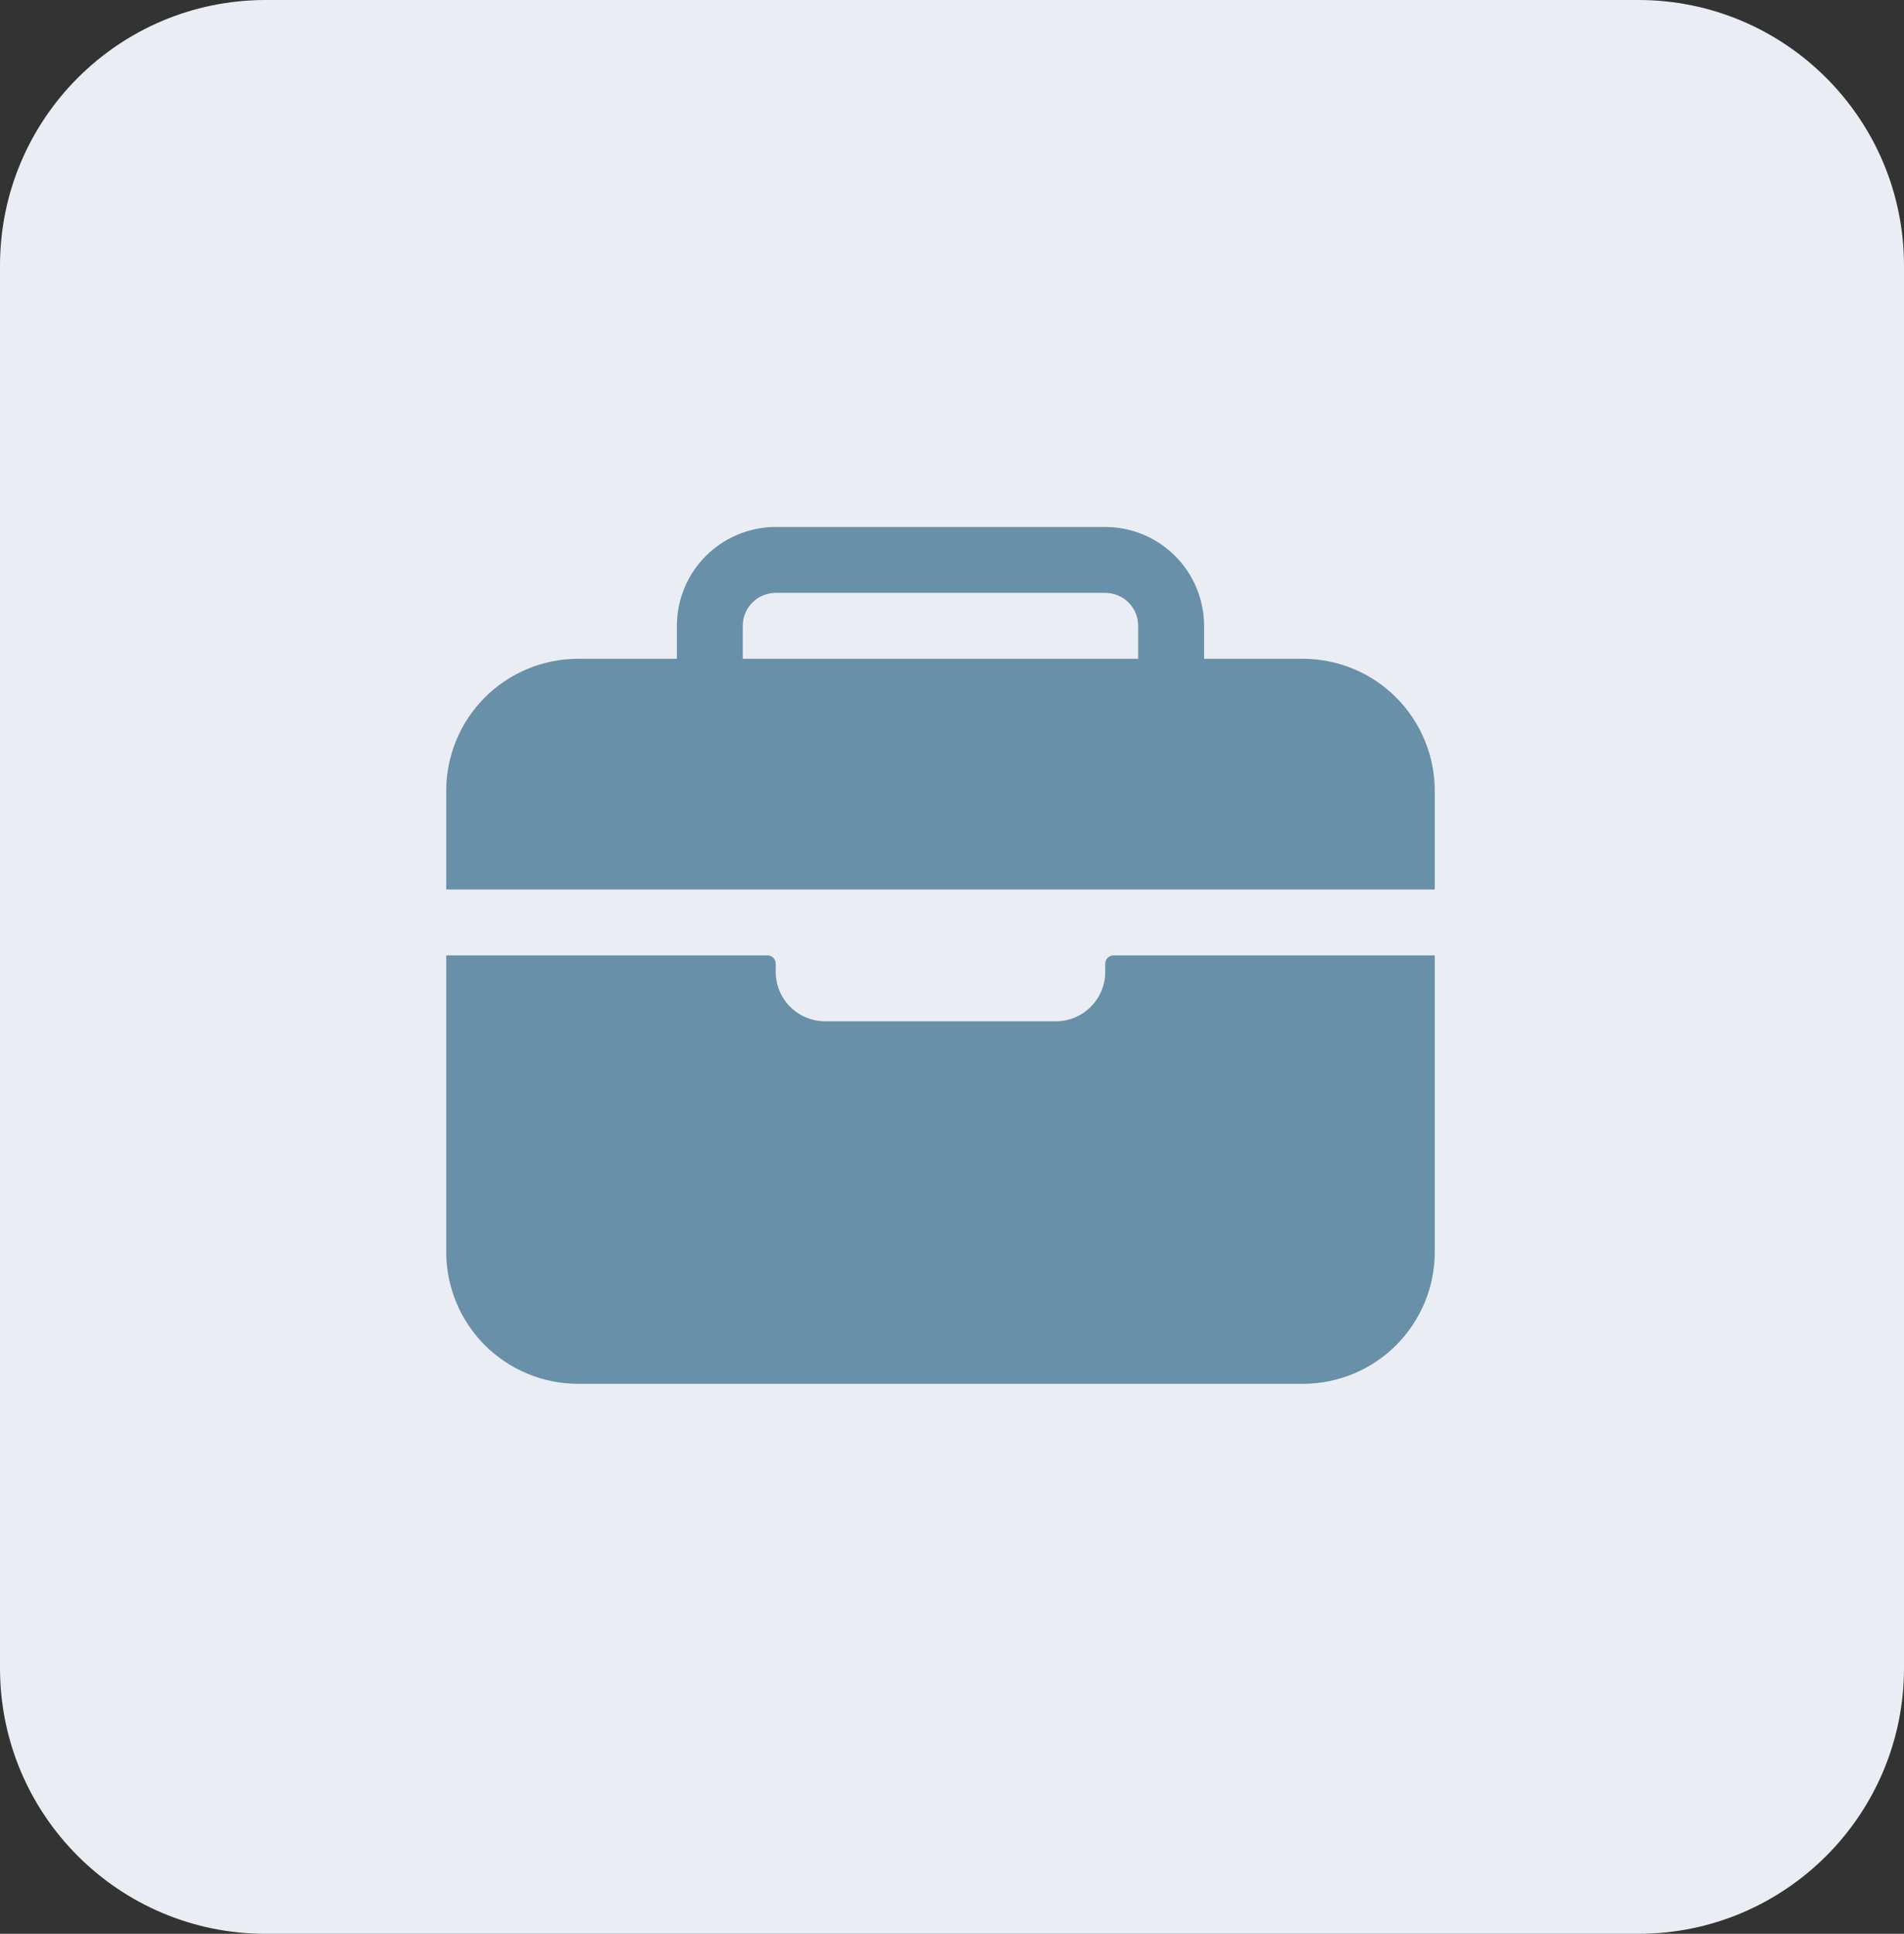
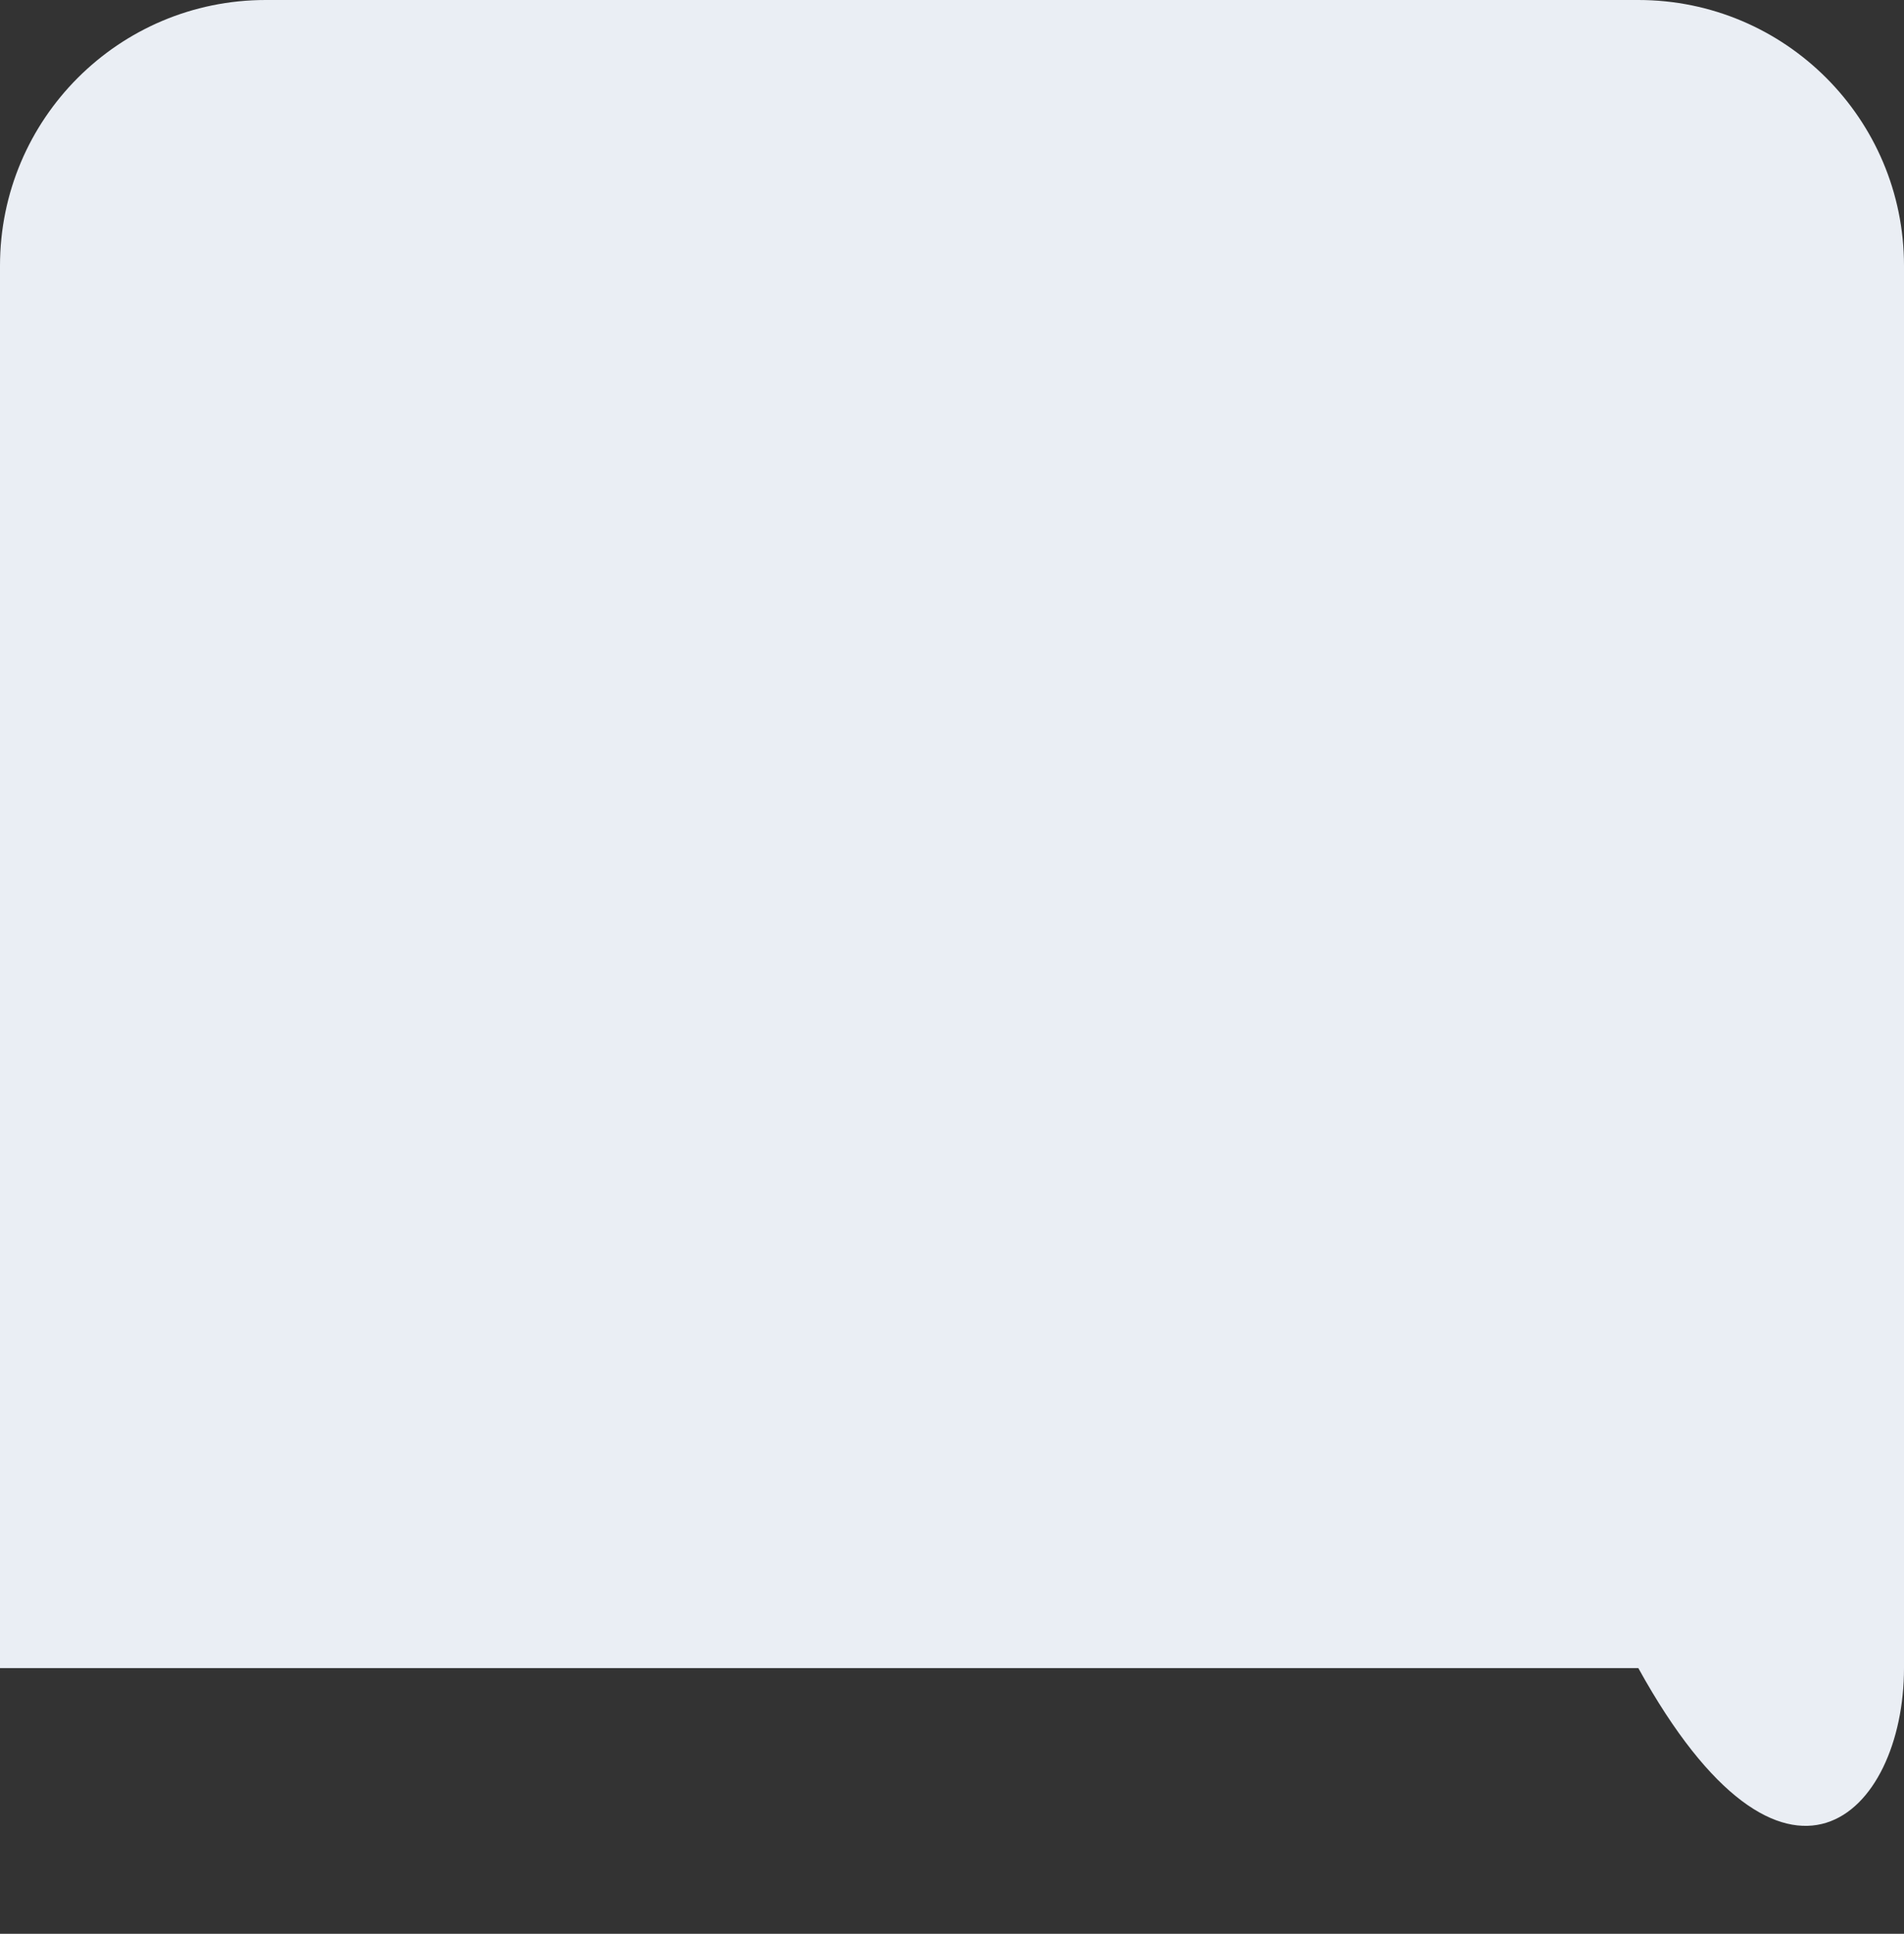
<svg xmlns="http://www.w3.org/2000/svg" width="129" height="131" viewBox="0 0 129 131" fill="none">
  <rect x="0" y="0" width="129" height="131" fill="#333333" stroke="none" />
  <g clip-path="url(#clip0_1_2)">
-     <path d="M111 0H18C8.059 0 0 8.059 0 18V113C0 122.941 8.059 131 18 131H111C120.941 131 129 122.941 129 113V18C129 8.059 120.941 0 111 0Z" fill="#EAEEF4" />
-     <path d="M30.232 53.557C30.235 51.19 31.177 48.92 32.851 47.245C34.525 45.571 36.795 44.63 39.162 44.627H45.86V42.395C45.861 40.619 46.568 38.916 47.823 37.661C49.079 36.405 50.781 35.699 52.557 35.697H74.882C76.657 35.699 78.36 36.405 79.616 37.661C80.871 38.916 81.577 40.619 81.579 42.395V44.627H88.277C90.644 44.63 92.914 45.571 94.588 47.245C96.262 48.92 97.204 51.19 97.207 53.557V60.255H30.232V53.557ZM50.325 44.627H77.114V42.395C77.114 41.803 76.879 41.235 76.46 40.816C76.042 40.397 75.474 40.162 74.882 40.162H52.557C51.965 40.162 51.397 40.397 50.978 40.816C50.56 41.235 50.325 41.803 50.325 42.395V44.627ZM52.557 65.836C52.557 66.724 52.91 67.576 53.538 68.204C54.166 68.832 55.018 69.184 55.906 69.184H71.533C72.421 69.184 73.273 68.832 73.901 68.204C74.529 67.576 74.882 66.724 74.882 65.836V65.278C74.882 65.129 74.941 64.987 75.045 64.883C75.15 64.778 75.292 64.719 75.44 64.719H97.207V84.812C97.207 87.18 96.266 89.451 94.591 91.126C92.916 92.801 90.645 93.742 88.277 93.742H39.162C36.794 93.742 34.523 92.801 32.848 91.126C31.173 89.451 30.232 87.18 30.232 84.812V64.719H51.999C52.147 64.719 52.289 64.778 52.394 64.883C52.498 64.987 52.557 65.129 52.557 65.278V65.836Z" fill="#6990A9" />
+     <path d="M111 0H18C8.059 0 0 8.059 0 18V113H111C120.941 131 129 122.941 129 113V18C129 8.059 120.941 0 111 0Z" fill="#EAEEF4" />
  </g>
  <defs>
    <clipPath id="clip0_1_2">
      <rect width="129" height="131" fill="white" />
    </clipPath>
  </defs>
</svg>